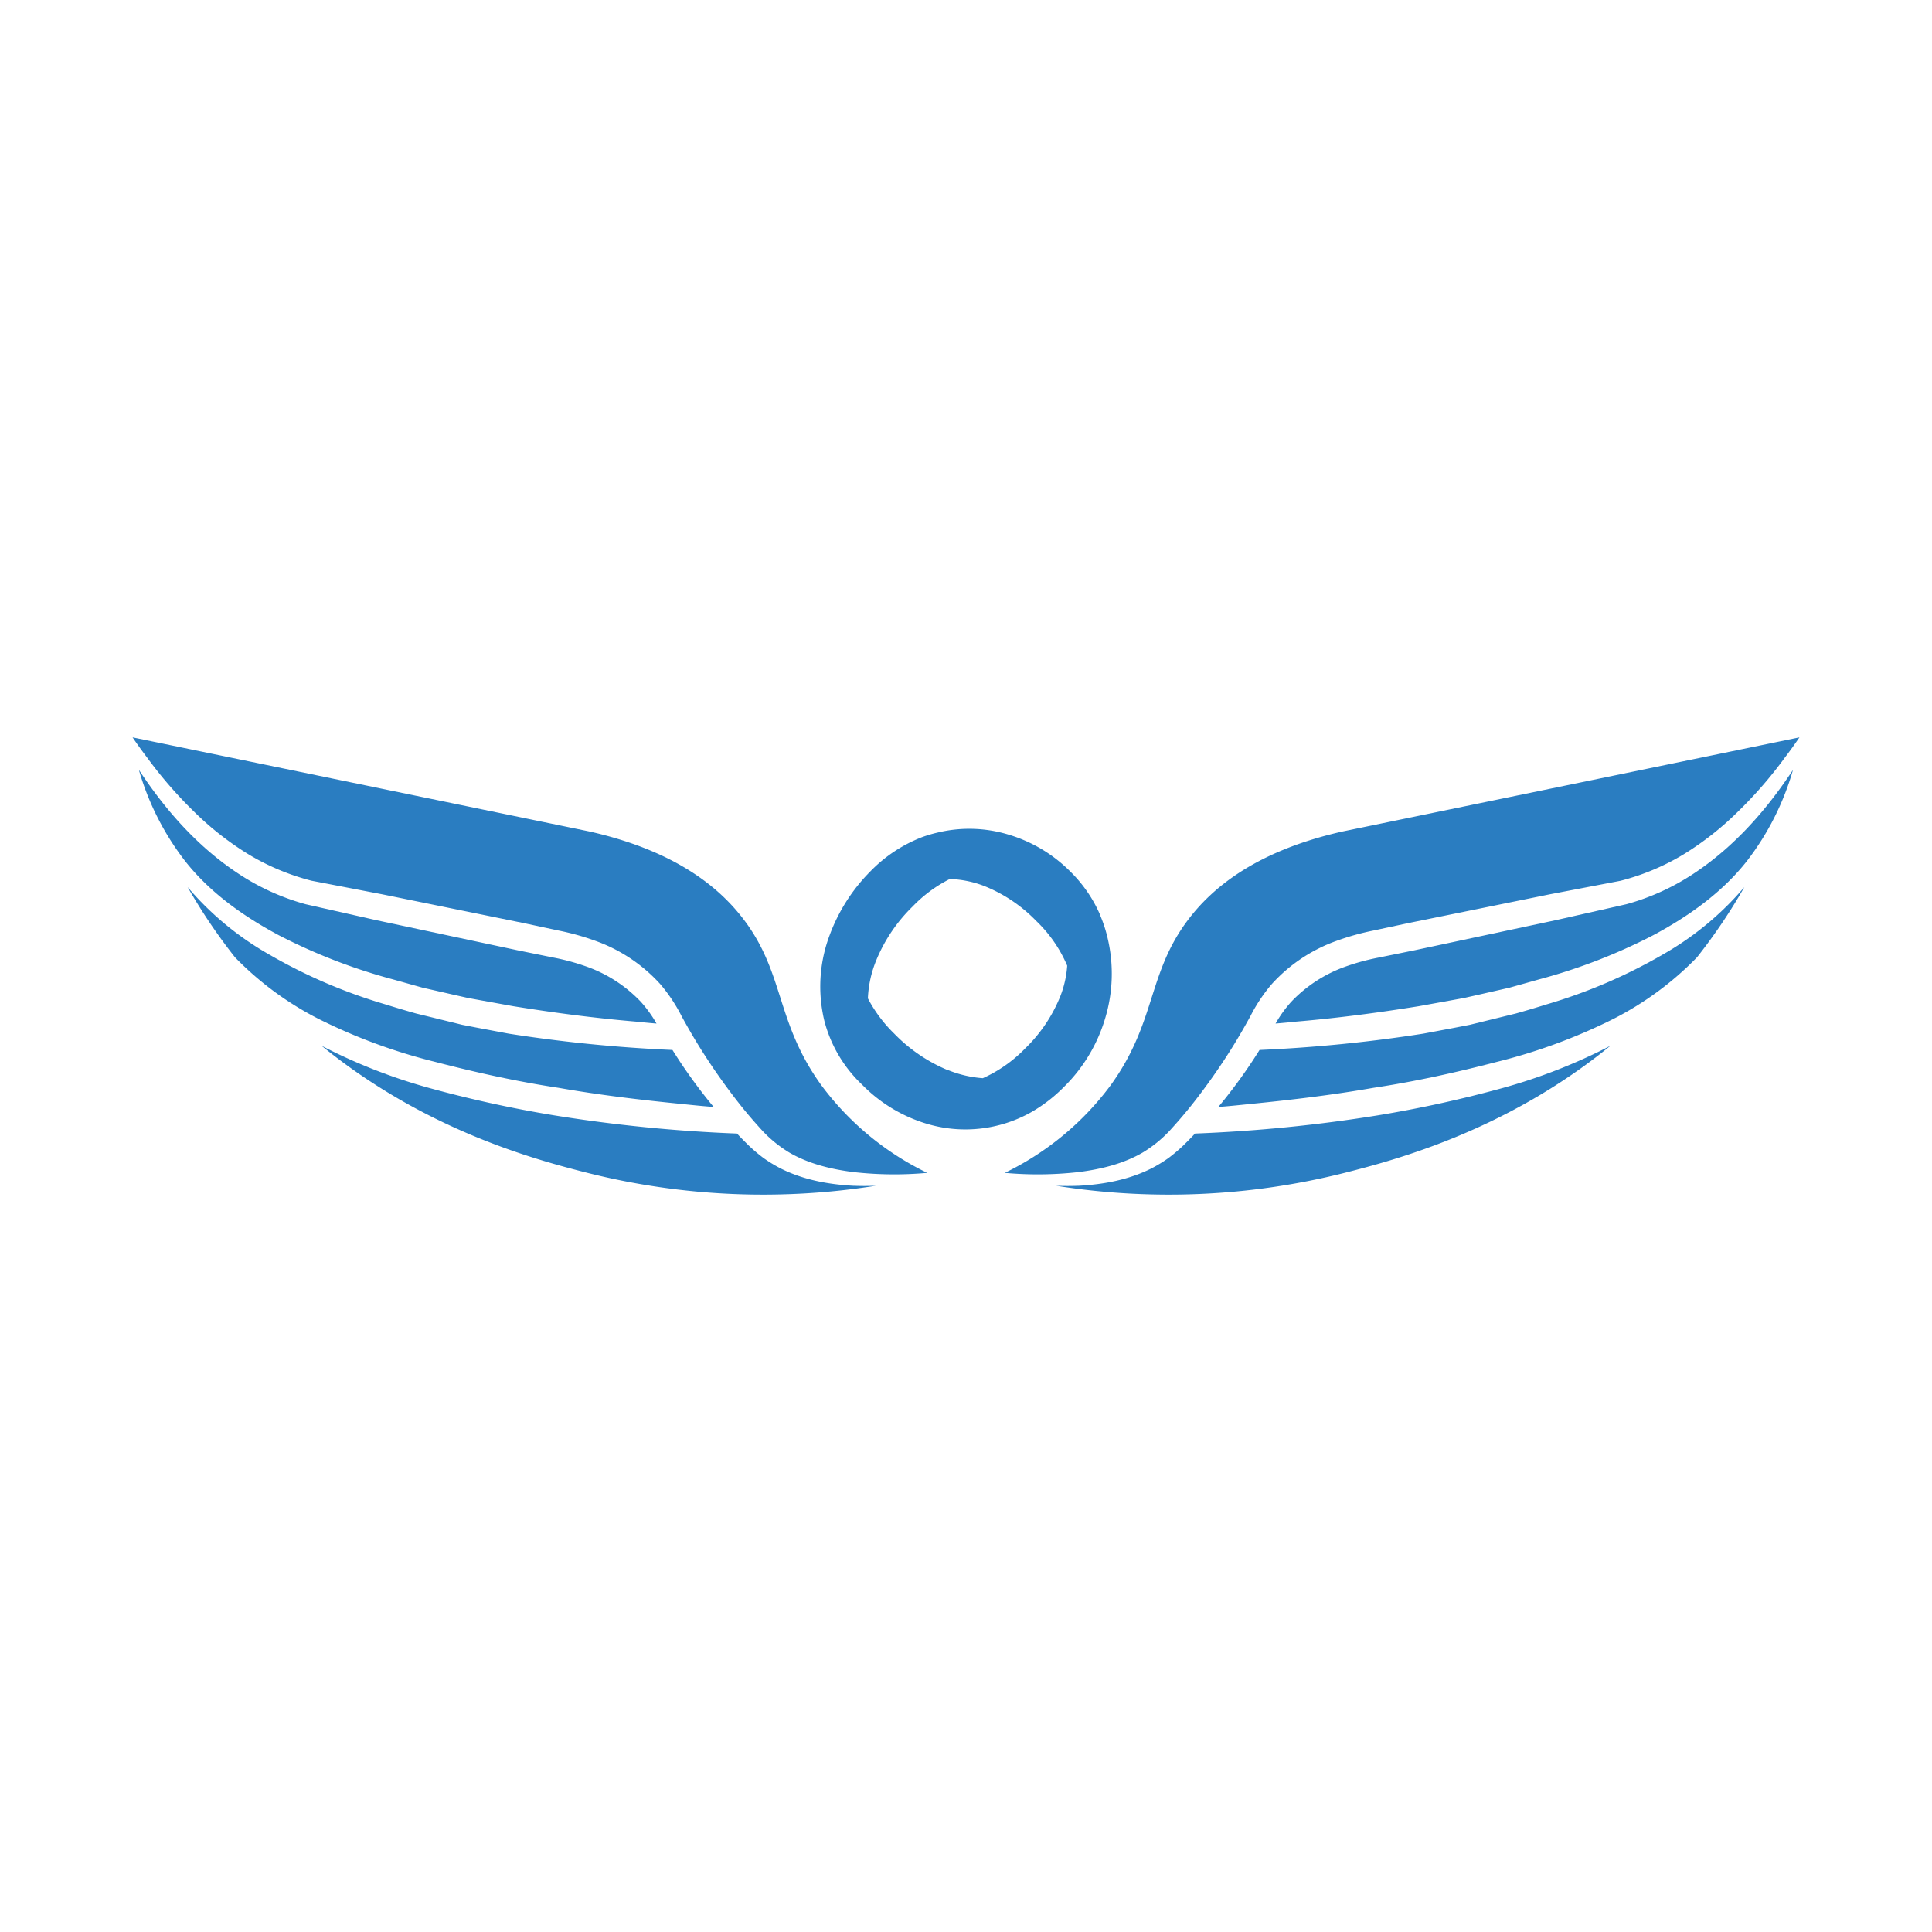
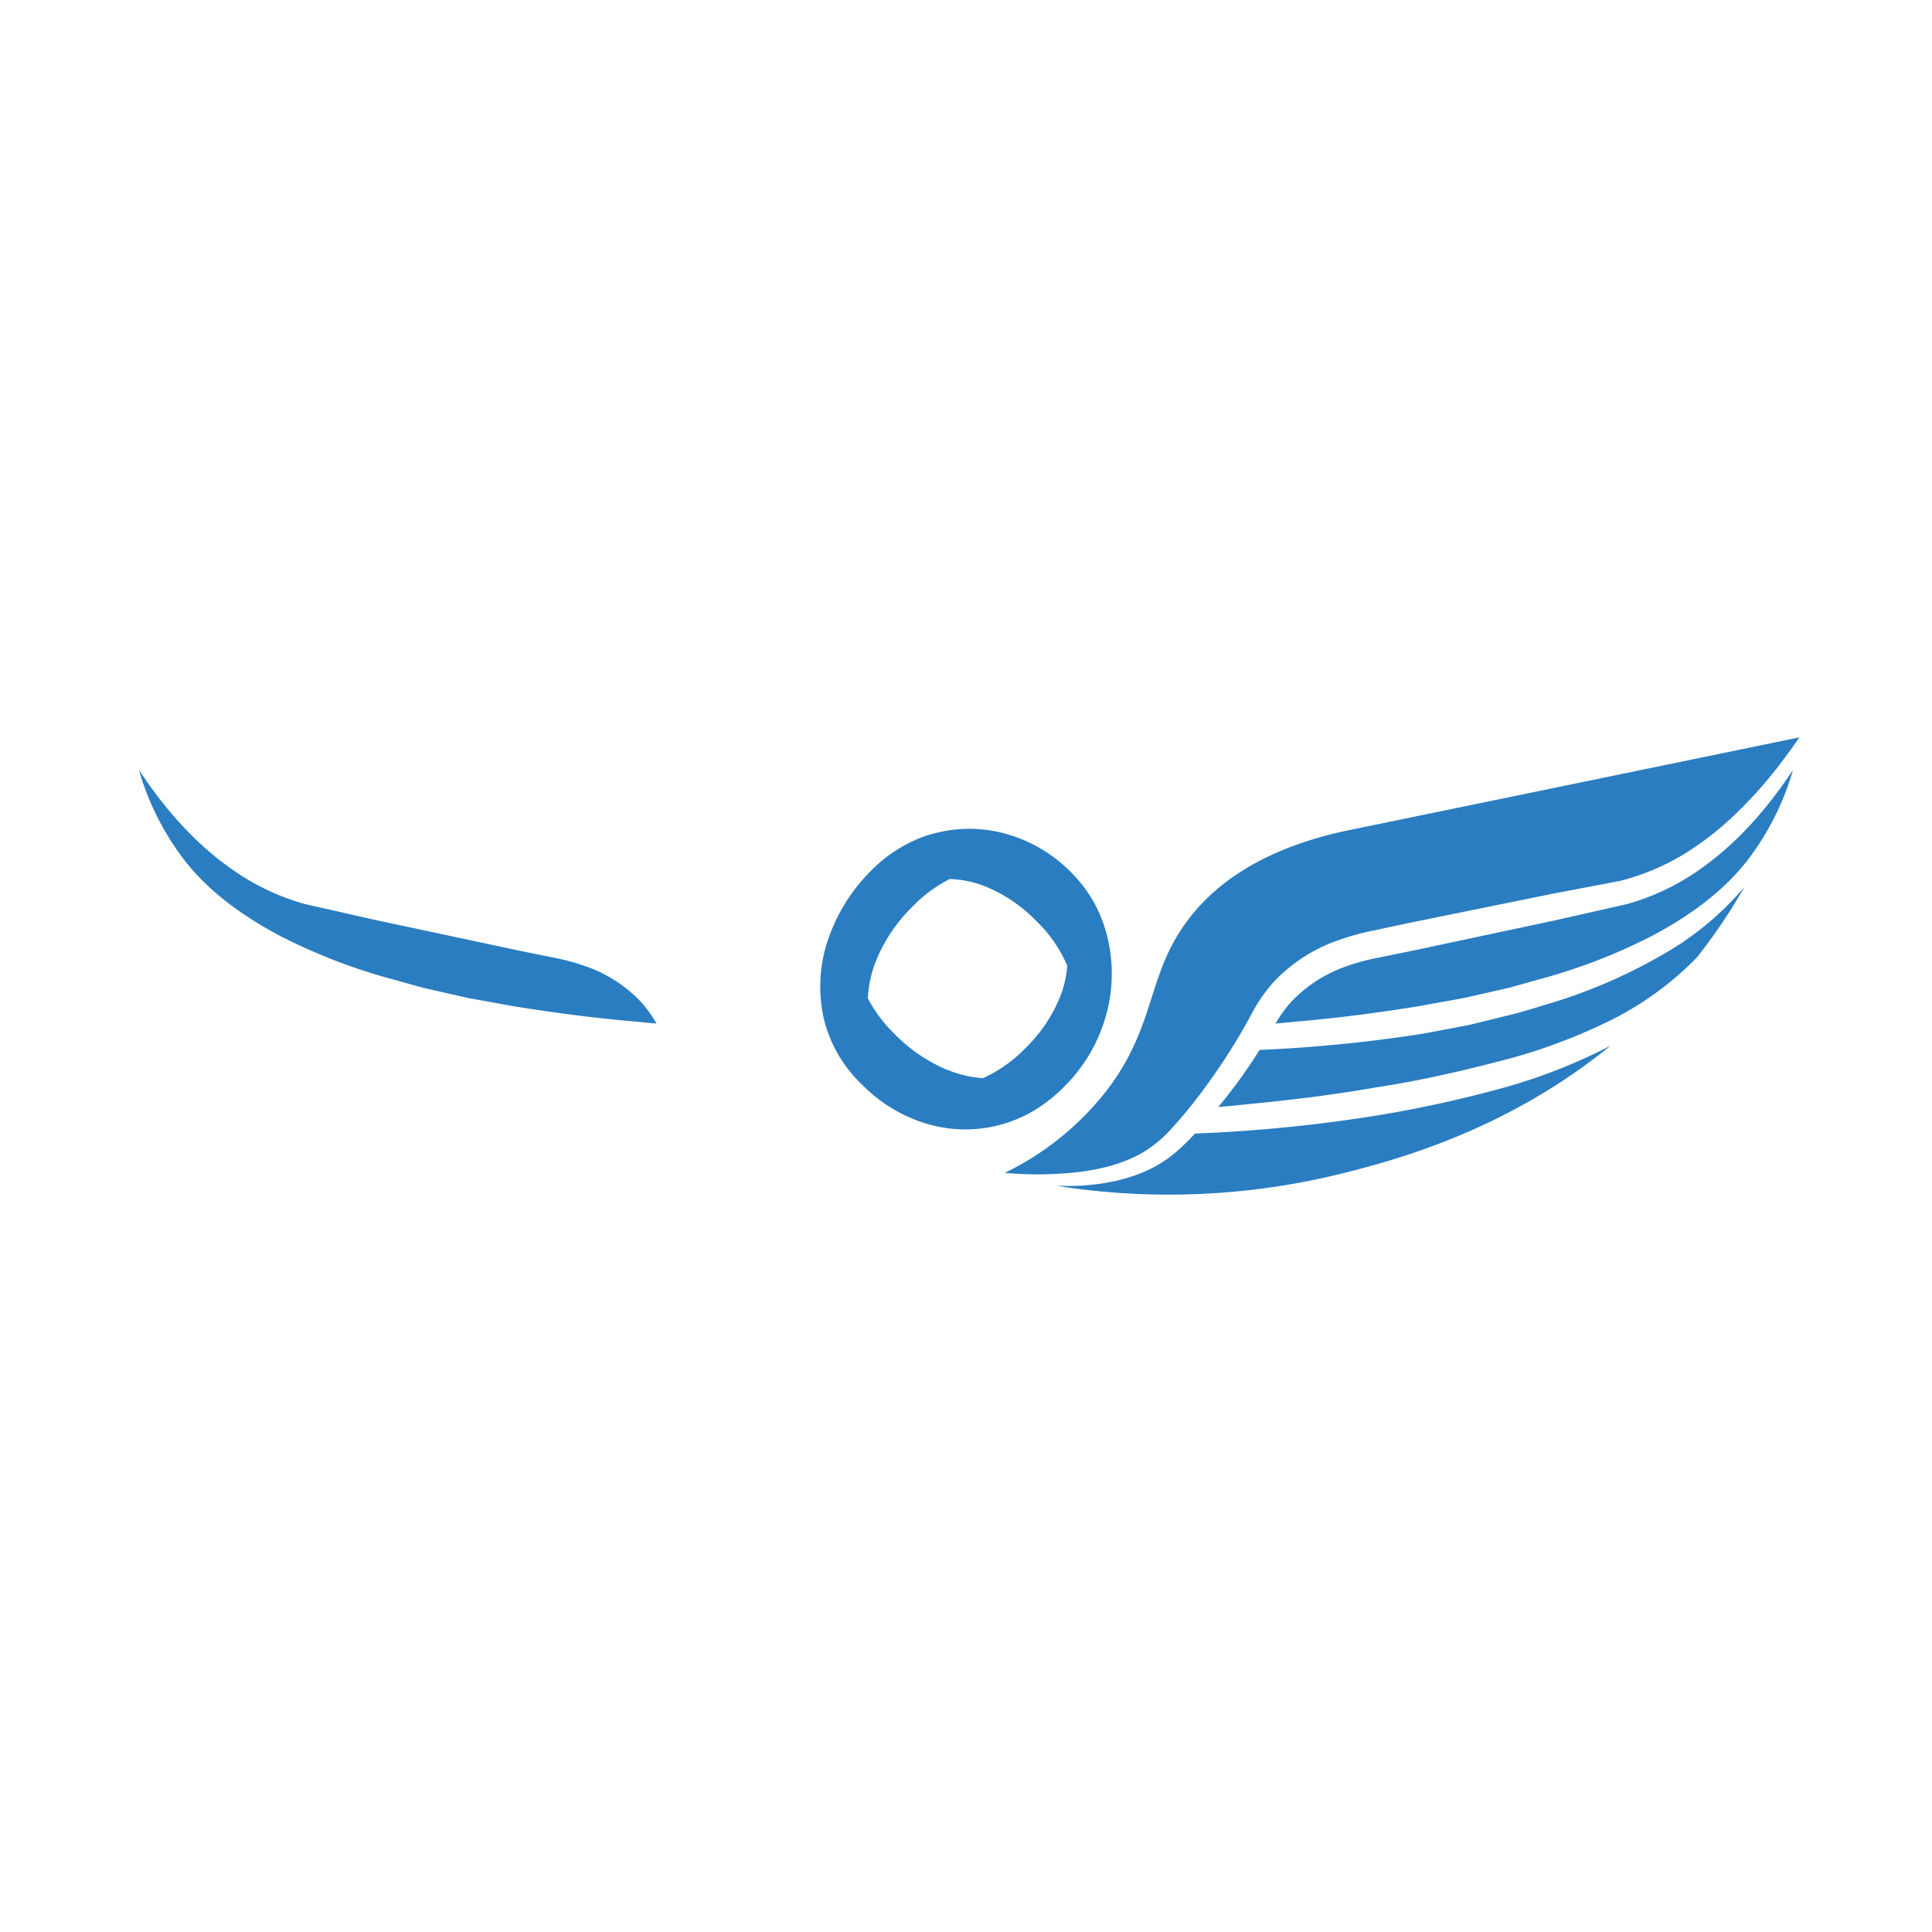
<svg xmlns="http://www.w3.org/2000/svg" viewBox="0 0 512 512">
  <defs>
    <style>.cls-1{fill:none;}.cls-2{fill:#2a7dc1;}</style>
  </defs>
  <title>Fav Icon</title>
  <g id="Layer_2" data-name="Layer 2">
    <g id="Layer_1-2" data-name="Layer 1">
      <rect class="cls-1" width="512" height="512" />
      <path class="cls-2" d="M293.62,249a36,36,0,0,0-2.16-6.66.13.13,0,0,1,0-.07A36.27,36.27,0,0,0,283.67,231a38.59,38.59,0,0,0-16.19-9.75,35.78,35.78,0,0,0-19.08-.59,34,34,0,0,0-4,1.18,38.32,38.32,0,0,0-13.74,9.08,47.19,47.19,0,0,0-10.83,17A38.55,38.55,0,0,0,218,268.33c.13.74.28,1.46.46,2.19a35.64,35.64,0,0,0,10,16.92,40.13,40.13,0,0,0,16.89,10.29,35.61,35.61,0,0,0,27.95-3A40.22,40.22,0,0,0,282,288a42.47,42.47,0,0,0,10.93-18.3A40.84,40.84,0,0,0,293.62,249Zm-42.38,34.62A42.56,42.56,0,0,1,237,273.94a37.1,37.1,0,0,1-7-9.36,29.78,29.78,0,0,1,2.24-10.15,42.45,42.45,0,0,1,9.65-14.23,36.23,36.23,0,0,1,9.81-7.25,27.58,27.58,0,0,1,9.17,1.87,39.68,39.68,0,0,1,13.77,9.27,35.75,35.75,0,0,1,8.18,11.83A27.13,27.13,0,0,1,281,264a39.94,39.94,0,0,1-9.27,13.79,36.43,36.43,0,0,1-11.27,7.94A30.29,30.29,0,0,1,251.24,283.58Z" />
-       <path class="cls-2" d="M226.1,314.24c-6.52-.36-13.19-1.54-19.32-4.64a37.64,37.64,0,0,1-4.41-2.69,43,43,0,0,1-3.94-3.33c-1.07-1.05-2.11-2.09-3.12-3.18a400.1,400.1,0,0,1-48.55-4.84,322.61,322.61,0,0,1-33.27-7.31,147.2,147.2,0,0,1-28.26-11.11c27.45,22.39,56.69,30.2,70.56,33.71a190.8,190.8,0,0,0,76.38,3.38C230.16,314.32,228.13,314.31,226.1,314.24Z" />
-       <path class="cls-2" d="M148,288.28c10.95,1.93,22,3.23,33.13,4.33,2.68.28,5.37.55,8,.75a139.29,139.29,0,0,1-9.21-12.44c-.57-.87-1.14-1.77-1.71-2.67a390.94,390.94,0,0,1-43.37-4.32l-8.24-1.55-4.12-.8-4.07-1-8.16-2c-2.71-.76-5.39-1.56-8.08-2.4a140.31,140.31,0,0,1-31-13.32,80.39,80.39,0,0,1-21.45-17.78,150.24,150.24,0,0,0,12.55,18.61,84.18,84.18,0,0,0,22.2,16.35,148.62,148.62,0,0,0,30.87,11.37C126.08,284.2,137,286.62,148,288.28Z" />
      <path class="cls-2" d="M74,247.91a150.76,150.76,0,0,0,30.19,11.65l7.83,2.19,8,1.82,4,.9,4,.73,8,1.45c10.79,1.74,21.64,3.17,32.55,4.09,1.8.19,3.6.36,5.41.51a32.6,32.6,0,0,0-4.21-5.83,36.82,36.82,0,0,0-14.51-9.33,58.78,58.78,0,0,0-8.7-2.34l-9.4-1.91-37.52-8L81,239.63a61.93,61.93,0,0,1-18.21-8.36C52.07,224.11,43.67,214.43,36.8,204A71.91,71.91,0,0,0,49,228.12C55.62,236.57,64.56,242.87,74,247.91Z" />
-       <path class="cls-2" d="M217.79,287.77C205.57,271,208,258.22,197.26,243.91c-6.32-8.43-17.91-18.36-41.07-23.56L35.13,195.41c1.26,1.85,2.55,3.65,3.9,5.41A112.42,112.42,0,0,0,51.33,215,80,80,0,0,0,65.84,226.4a62.28,62.28,0,0,0,16.71,7L101.28,237l37.41,7.61,9.35,2a67.15,67.15,0,0,1,9.71,2.71,42.47,42.47,0,0,1,17.19,11.44,43.31,43.31,0,0,1,5.71,8.57c1.52,2.78,3.08,5.47,4.72,8.12a167.67,167.67,0,0,0,10.78,15.33c1.94,2.44,4,4.82,6.09,7.09a33.55,33.55,0,0,0,6.84,5.51c5.09,3,11.2,4.52,17.34,5.26a96.53,96.53,0,0,0,19.31.18A76.31,76.31,0,0,1,217.79,287.77Z" />
      <path class="cls-2" d="M285.9,314.24c6.52-.36,13.19-1.54,19.32-4.64a37.64,37.64,0,0,0,4.41-2.69,43,43,0,0,0,3.94-3.33c1.07-1.05,2.11-2.09,3.12-3.18a400.1,400.1,0,0,0,48.55-4.84,322.61,322.61,0,0,0,33.27-7.31,147.46,147.46,0,0,0,28.26-11.11c-27.45,22.39-56.69,30.2-70.56,33.71a190.8,190.8,0,0,1-76.38,3.38C281.84,314.32,283.87,314.31,285.9,314.24Z" />
      <path class="cls-2" d="M364,288.28c-11,1.93-22,3.23-33.13,4.33-2.68.28-5.37.55-8,.75a139.29,139.29,0,0,0,9.21-12.44c.57-.87,1.14-1.77,1.71-2.67a390.94,390.94,0,0,0,43.37-4.32l8.24-1.55,4.12-.8,4.07-1,8.16-2c2.71-.76,5.39-1.56,8.08-2.4a140.31,140.31,0,0,0,31-13.32,80.39,80.39,0,0,0,21.45-17.78,150.24,150.24,0,0,1-12.55,18.61,84.18,84.18,0,0,1-22.2,16.35,148.62,148.62,0,0,1-30.87,11.37C385.92,284.2,375.05,286.62,364,288.28Z" />
      <path class="cls-2" d="M438,247.91a150.44,150.44,0,0,1-30.18,11.65L400,261.75l-8,1.82-4,.9-4,.73-8,1.45c-10.79,1.74-21.64,3.17-32.55,4.09-1.8.19-3.6.36-5.41.51a32.6,32.6,0,0,1,4.21-5.83,36.82,36.82,0,0,1,14.51-9.33,58.78,58.78,0,0,1,8.7-2.34l9.4-1.91,37.52-8L431,239.63a61.93,61.93,0,0,0,18.21-8.36c10.68-7.16,19.08-16.84,25.95-27.24A71.91,71.91,0,0,1,463,228.12C456.38,236.57,447.44,242.87,438,247.91Z" />
      <path class="cls-2" d="M294.21,287.77c12.22-16.79,9.79-29.55,20.53-43.86,6.32-8.43,17.91-18.36,41.07-23.56l121.06-24.94c-1.26,1.85-2.55,3.65-3.9,5.41A112.42,112.42,0,0,1,460.67,215a80,80,0,0,1-14.51,11.42,62.28,62.28,0,0,1-16.71,7L410.72,237l-37.41,7.61-9.35,2a67.15,67.15,0,0,0-9.71,2.71,42.47,42.47,0,0,0-17.19,11.44,43.31,43.31,0,0,0-5.71,8.57c-1.52,2.78-3.08,5.47-4.72,8.12a167.67,167.67,0,0,1-10.78,15.33c-1.94,2.44-4,4.82-6.09,7.09a33.55,33.55,0,0,1-6.84,5.51c-5.09,3-11.2,4.52-17.34,5.26a96.53,96.53,0,0,1-19.31.18A76.31,76.31,0,0,0,294.21,287.77Z" />
    </g>
  </g>
</svg>